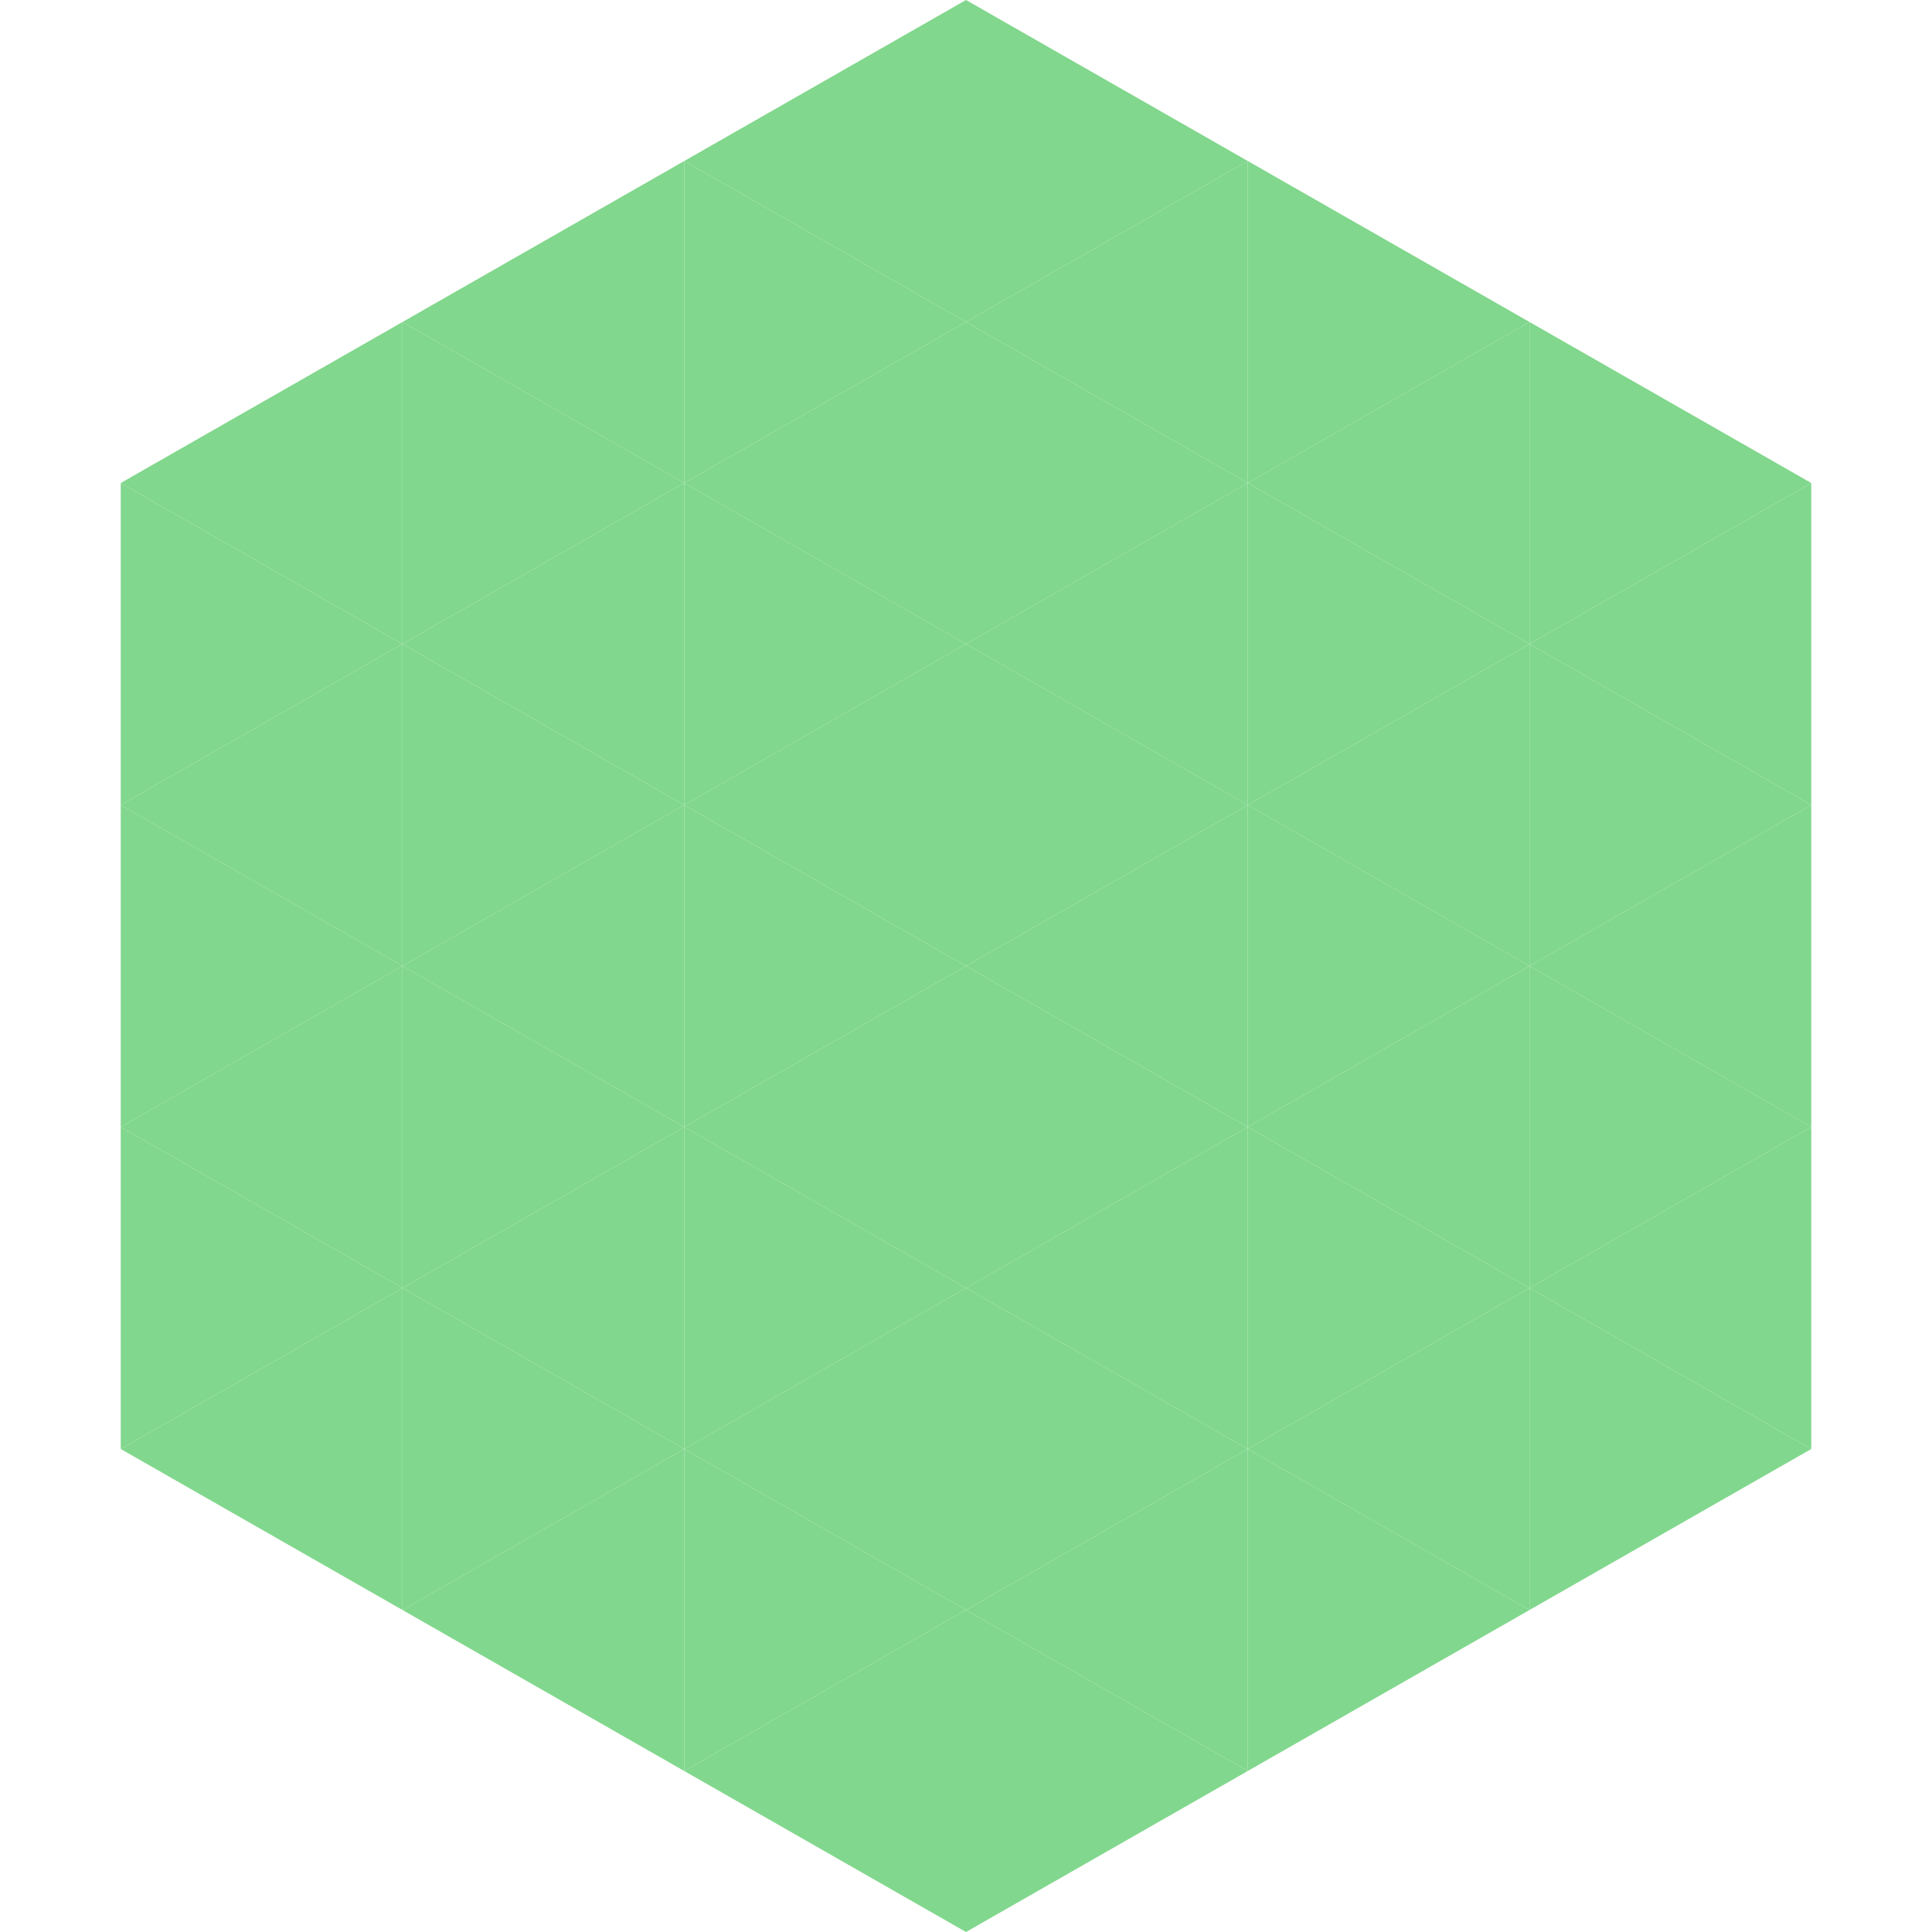
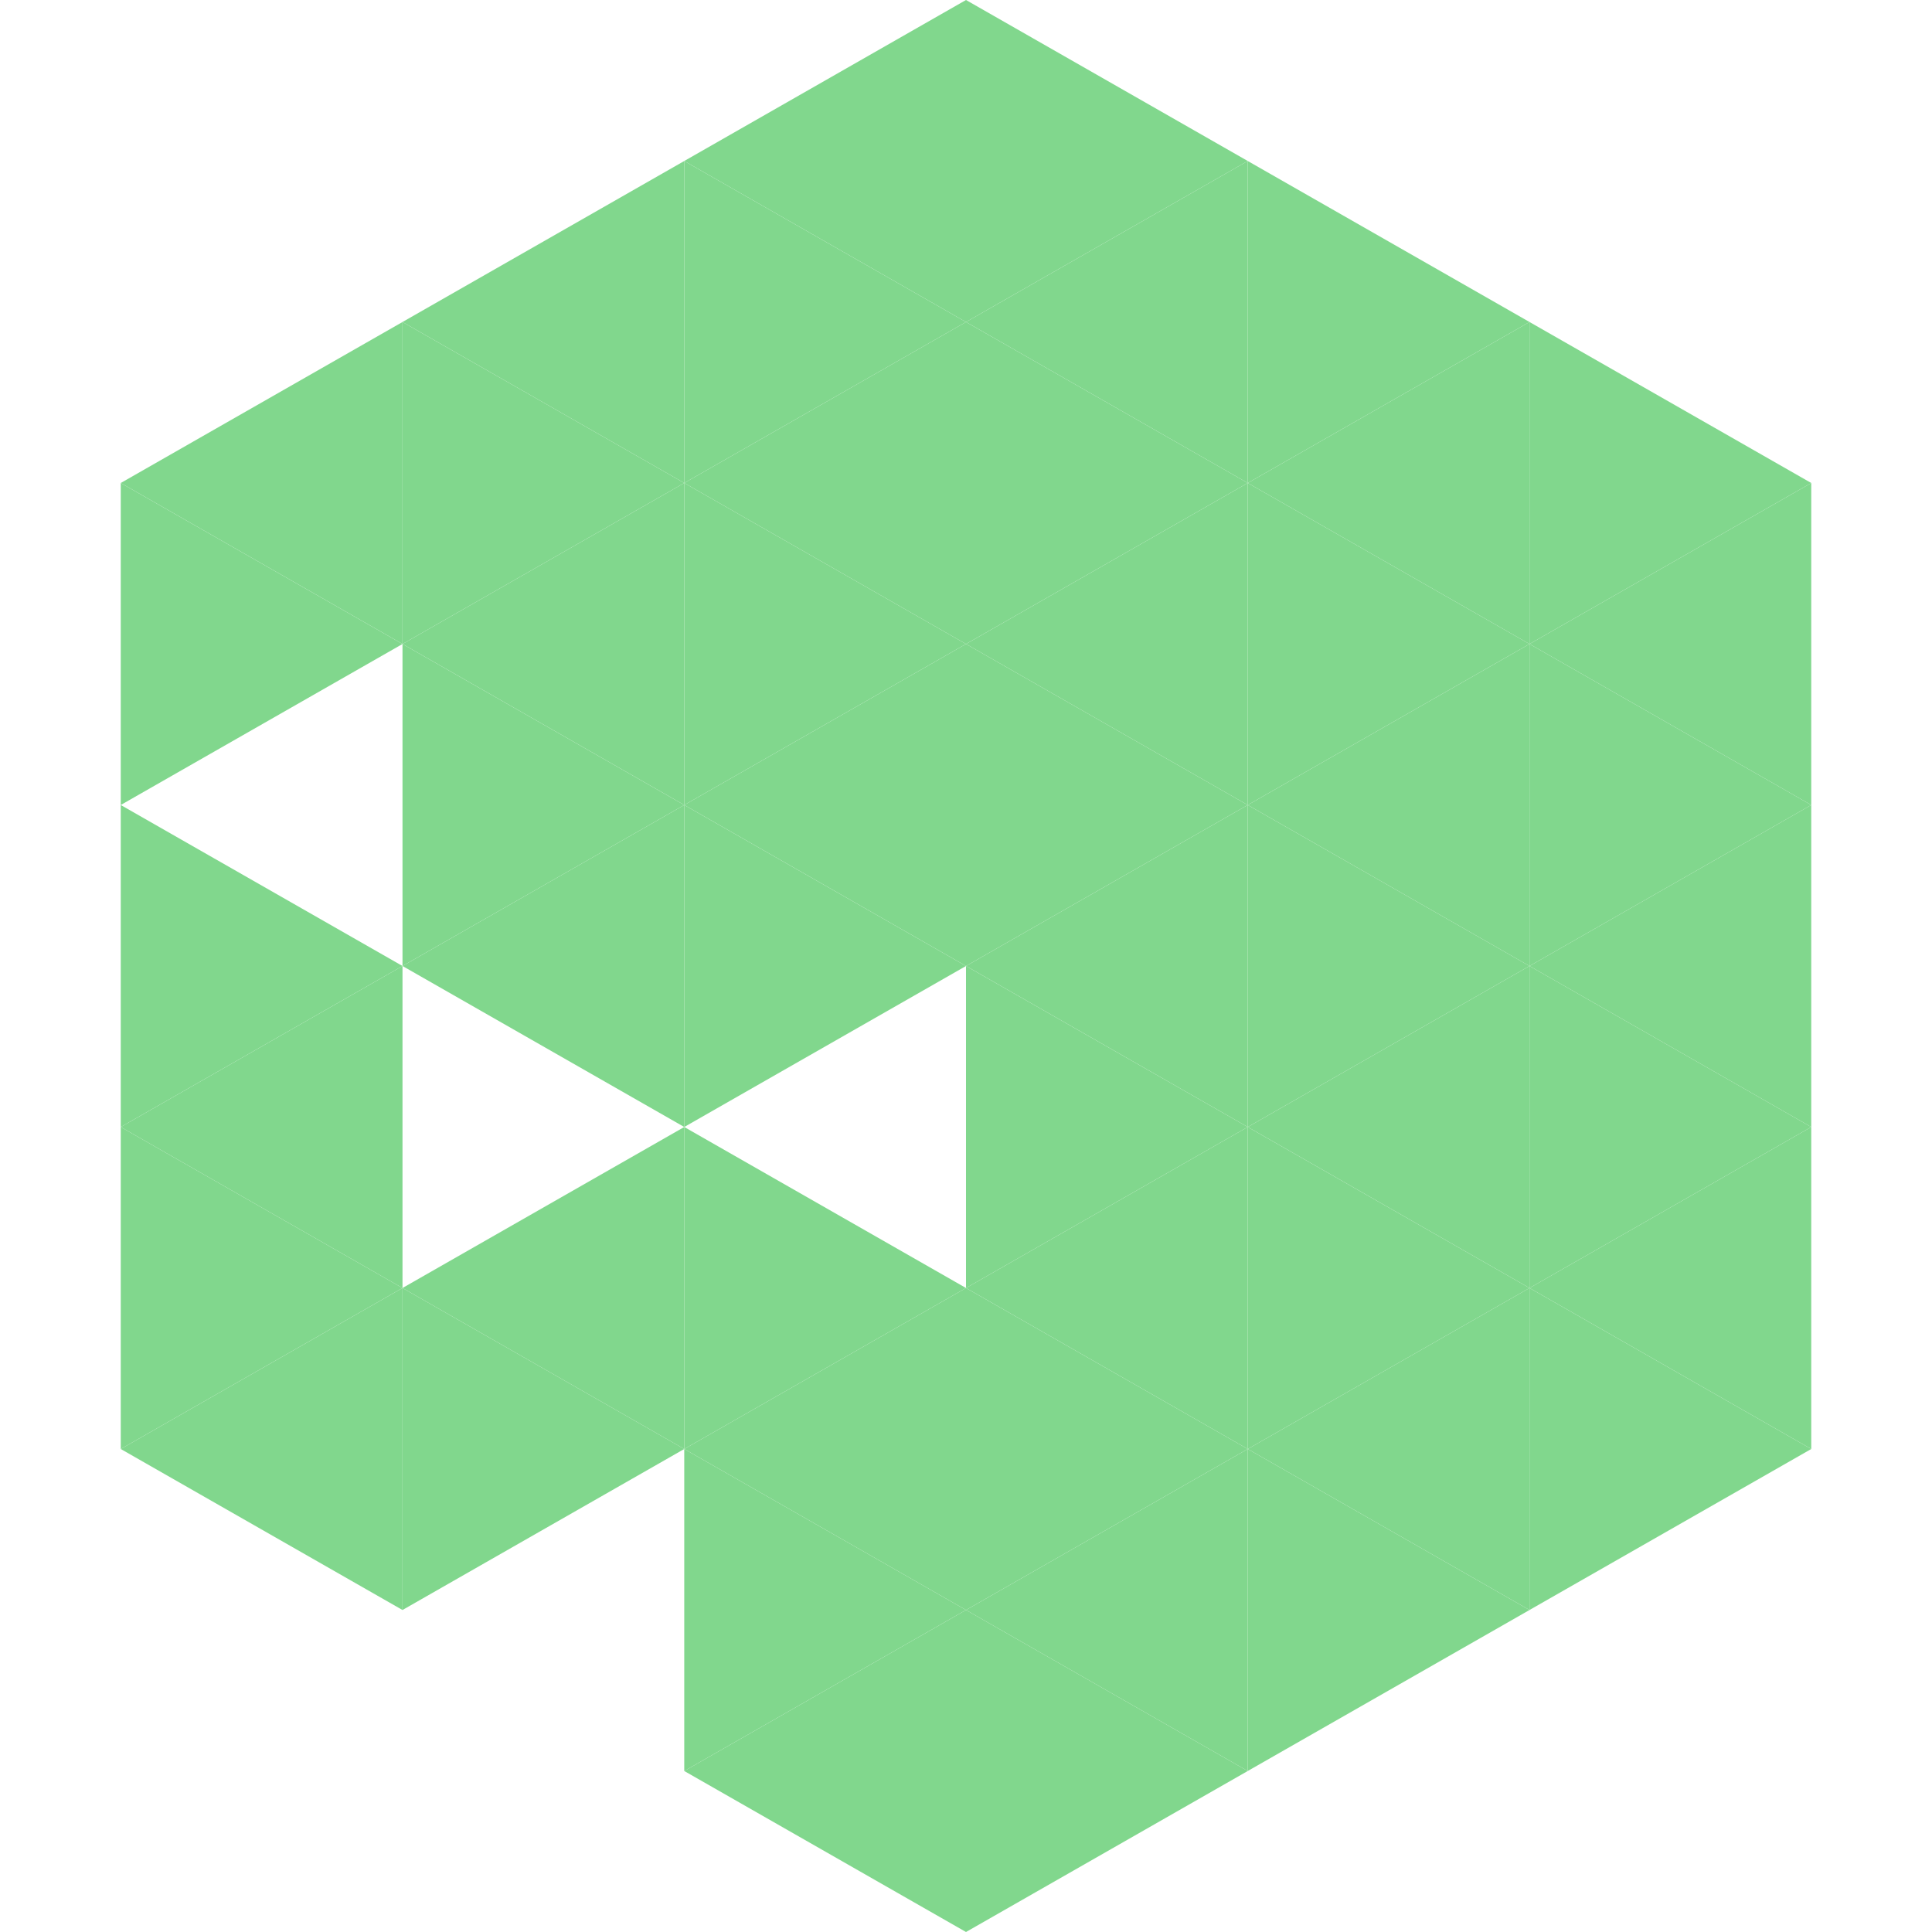
<svg xmlns="http://www.w3.org/2000/svg" width="240" height="240">
  <polygon points="50,40 15,60 50,80" style="fill:rgb(129,215,141)" />
  <polygon points="190,40 225,60 190,80" style="fill:rgb(129,215,141)" />
  <polygon points="15,60 50,80 15,100" style="fill:rgb(129,215,141)" />
  <polygon points="225,60 190,80 225,100" style="fill:rgb(129,215,141)" />
-   <polygon points="50,80 15,100 50,120" style="fill:rgb(129,215,141)" />
  <polygon points="190,80 225,100 190,120" style="fill:rgb(129,215,141)" />
  <polygon points="15,100 50,120 15,140" style="fill:rgb(129,215,141)" />
  <polygon points="225,100 190,120 225,140" style="fill:rgb(129,215,141)" />
  <polygon points="50,120 15,140 50,160" style="fill:rgb(129,215,141)" />
  <polygon points="190,120 225,140 190,160" style="fill:rgb(129,215,141)" />
  <polygon points="15,140 50,160 15,180" style="fill:rgb(129,215,141)" />
  <polygon points="225,140 190,160 225,180" style="fill:rgb(129,215,141)" />
  <polygon points="50,160 15,180 50,200" style="fill:rgb(129,215,141)" />
  <polygon points="190,160 225,180 190,200" style="fill:rgb(129,215,141)" />
  <polygon points="15,180 50,200 15,220" style="fill:rgb(255,255,255); fill-opacity:0" />
  <polygon points="225,180 190,200 225,220" style="fill:rgb(255,255,255); fill-opacity:0" />
  <polygon points="50,0 85,20 50,40" style="fill:rgb(255,255,255); fill-opacity:0" />
  <polygon points="190,0 155,20 190,40" style="fill:rgb(255,255,255); fill-opacity:0" />
  <polygon points="85,20 50,40 85,60" style="fill:rgb(129,215,141)" />
  <polygon points="155,20 190,40 155,60" style="fill:rgb(129,215,141)" />
  <polygon points="50,40 85,60 50,80" style="fill:rgb(129,215,141)" />
  <polygon points="190,40 155,60 190,80" style="fill:rgb(129,215,141)" />
  <polygon points="85,60 50,80 85,100" style="fill:rgb(129,215,141)" />
  <polygon points="155,60 190,80 155,100" style="fill:rgb(129,215,141)" />
  <polygon points="50,80 85,100 50,120" style="fill:rgb(129,215,141)" />
  <polygon points="190,80 155,100 190,120" style="fill:rgb(129,215,141)" />
  <polygon points="85,100 50,120 85,140" style="fill:rgb(129,215,141)" />
  <polygon points="155,100 190,120 155,140" style="fill:rgb(129,215,141)" />
-   <polygon points="50,120 85,140 50,160" style="fill:rgb(129,215,141)" />
  <polygon points="190,120 155,140 190,160" style="fill:rgb(129,215,141)" />
  <polygon points="85,140 50,160 85,180" style="fill:rgb(129,215,141)" />
  <polygon points="155,140 190,160 155,180" style="fill:rgb(129,215,141)" />
  <polygon points="50,160 85,180 50,200" style="fill:rgb(129,215,141)" />
  <polygon points="190,160 155,180 190,200" style="fill:rgb(129,215,141)" />
-   <polygon points="85,180 50,200 85,220" style="fill:rgb(129,215,141)" />
  <polygon points="155,180 190,200 155,220" style="fill:rgb(129,215,141)" />
  <polygon points="120,0 85,20 120,40" style="fill:rgb(129,215,141)" />
  <polygon points="120,0 155,20 120,40" style="fill:rgb(129,215,141)" />
  <polygon points="85,20 120,40 85,60" style="fill:rgb(129,215,141)" />
  <polygon points="155,20 120,40 155,60" style="fill:rgb(129,215,141)" />
  <polygon points="120,40 85,60 120,80" style="fill:rgb(129,215,141)" />
  <polygon points="120,40 155,60 120,80" style="fill:rgb(129,215,141)" />
  <polygon points="85,60 120,80 85,100" style="fill:rgb(129,215,141)" />
  <polygon points="155,60 120,80 155,100" style="fill:rgb(129,215,141)" />
  <polygon points="120,80 85,100 120,120" style="fill:rgb(129,215,141)" />
  <polygon points="120,80 155,100 120,120" style="fill:rgb(129,215,141)" />
  <polygon points="85,100 120,120 85,140" style="fill:rgb(129,215,141)" />
  <polygon points="155,100 120,120 155,140" style="fill:rgb(129,215,141)" />
-   <polygon points="120,120 85,140 120,160" style="fill:rgb(129,215,141)" />
  <polygon points="120,120 155,140 120,160" style="fill:rgb(129,215,141)" />
  <polygon points="85,140 120,160 85,180" style="fill:rgb(129,215,141)" />
  <polygon points="155,140 120,160 155,180" style="fill:rgb(129,215,141)" />
  <polygon points="120,160 85,180 120,200" style="fill:rgb(129,215,141)" />
  <polygon points="120,160 155,180 120,200" style="fill:rgb(129,215,141)" />
  <polygon points="85,180 120,200 85,220" style="fill:rgb(129,215,141)" />
  <polygon points="155,180 120,200 155,220" style="fill:rgb(129,215,141)" />
  <polygon points="120,200 85,220 120,240" style="fill:rgb(129,215,141)" />
  <polygon points="120,200 155,220 120,240" style="fill:rgb(129,215,141)" />
  <polygon points="85,220 120,240 85,260" style="fill:rgb(255,255,255); fill-opacity:0" />
  <polygon points="155,220 120,240 155,260" style="fill:rgb(255,255,255); fill-opacity:0" />
</svg>